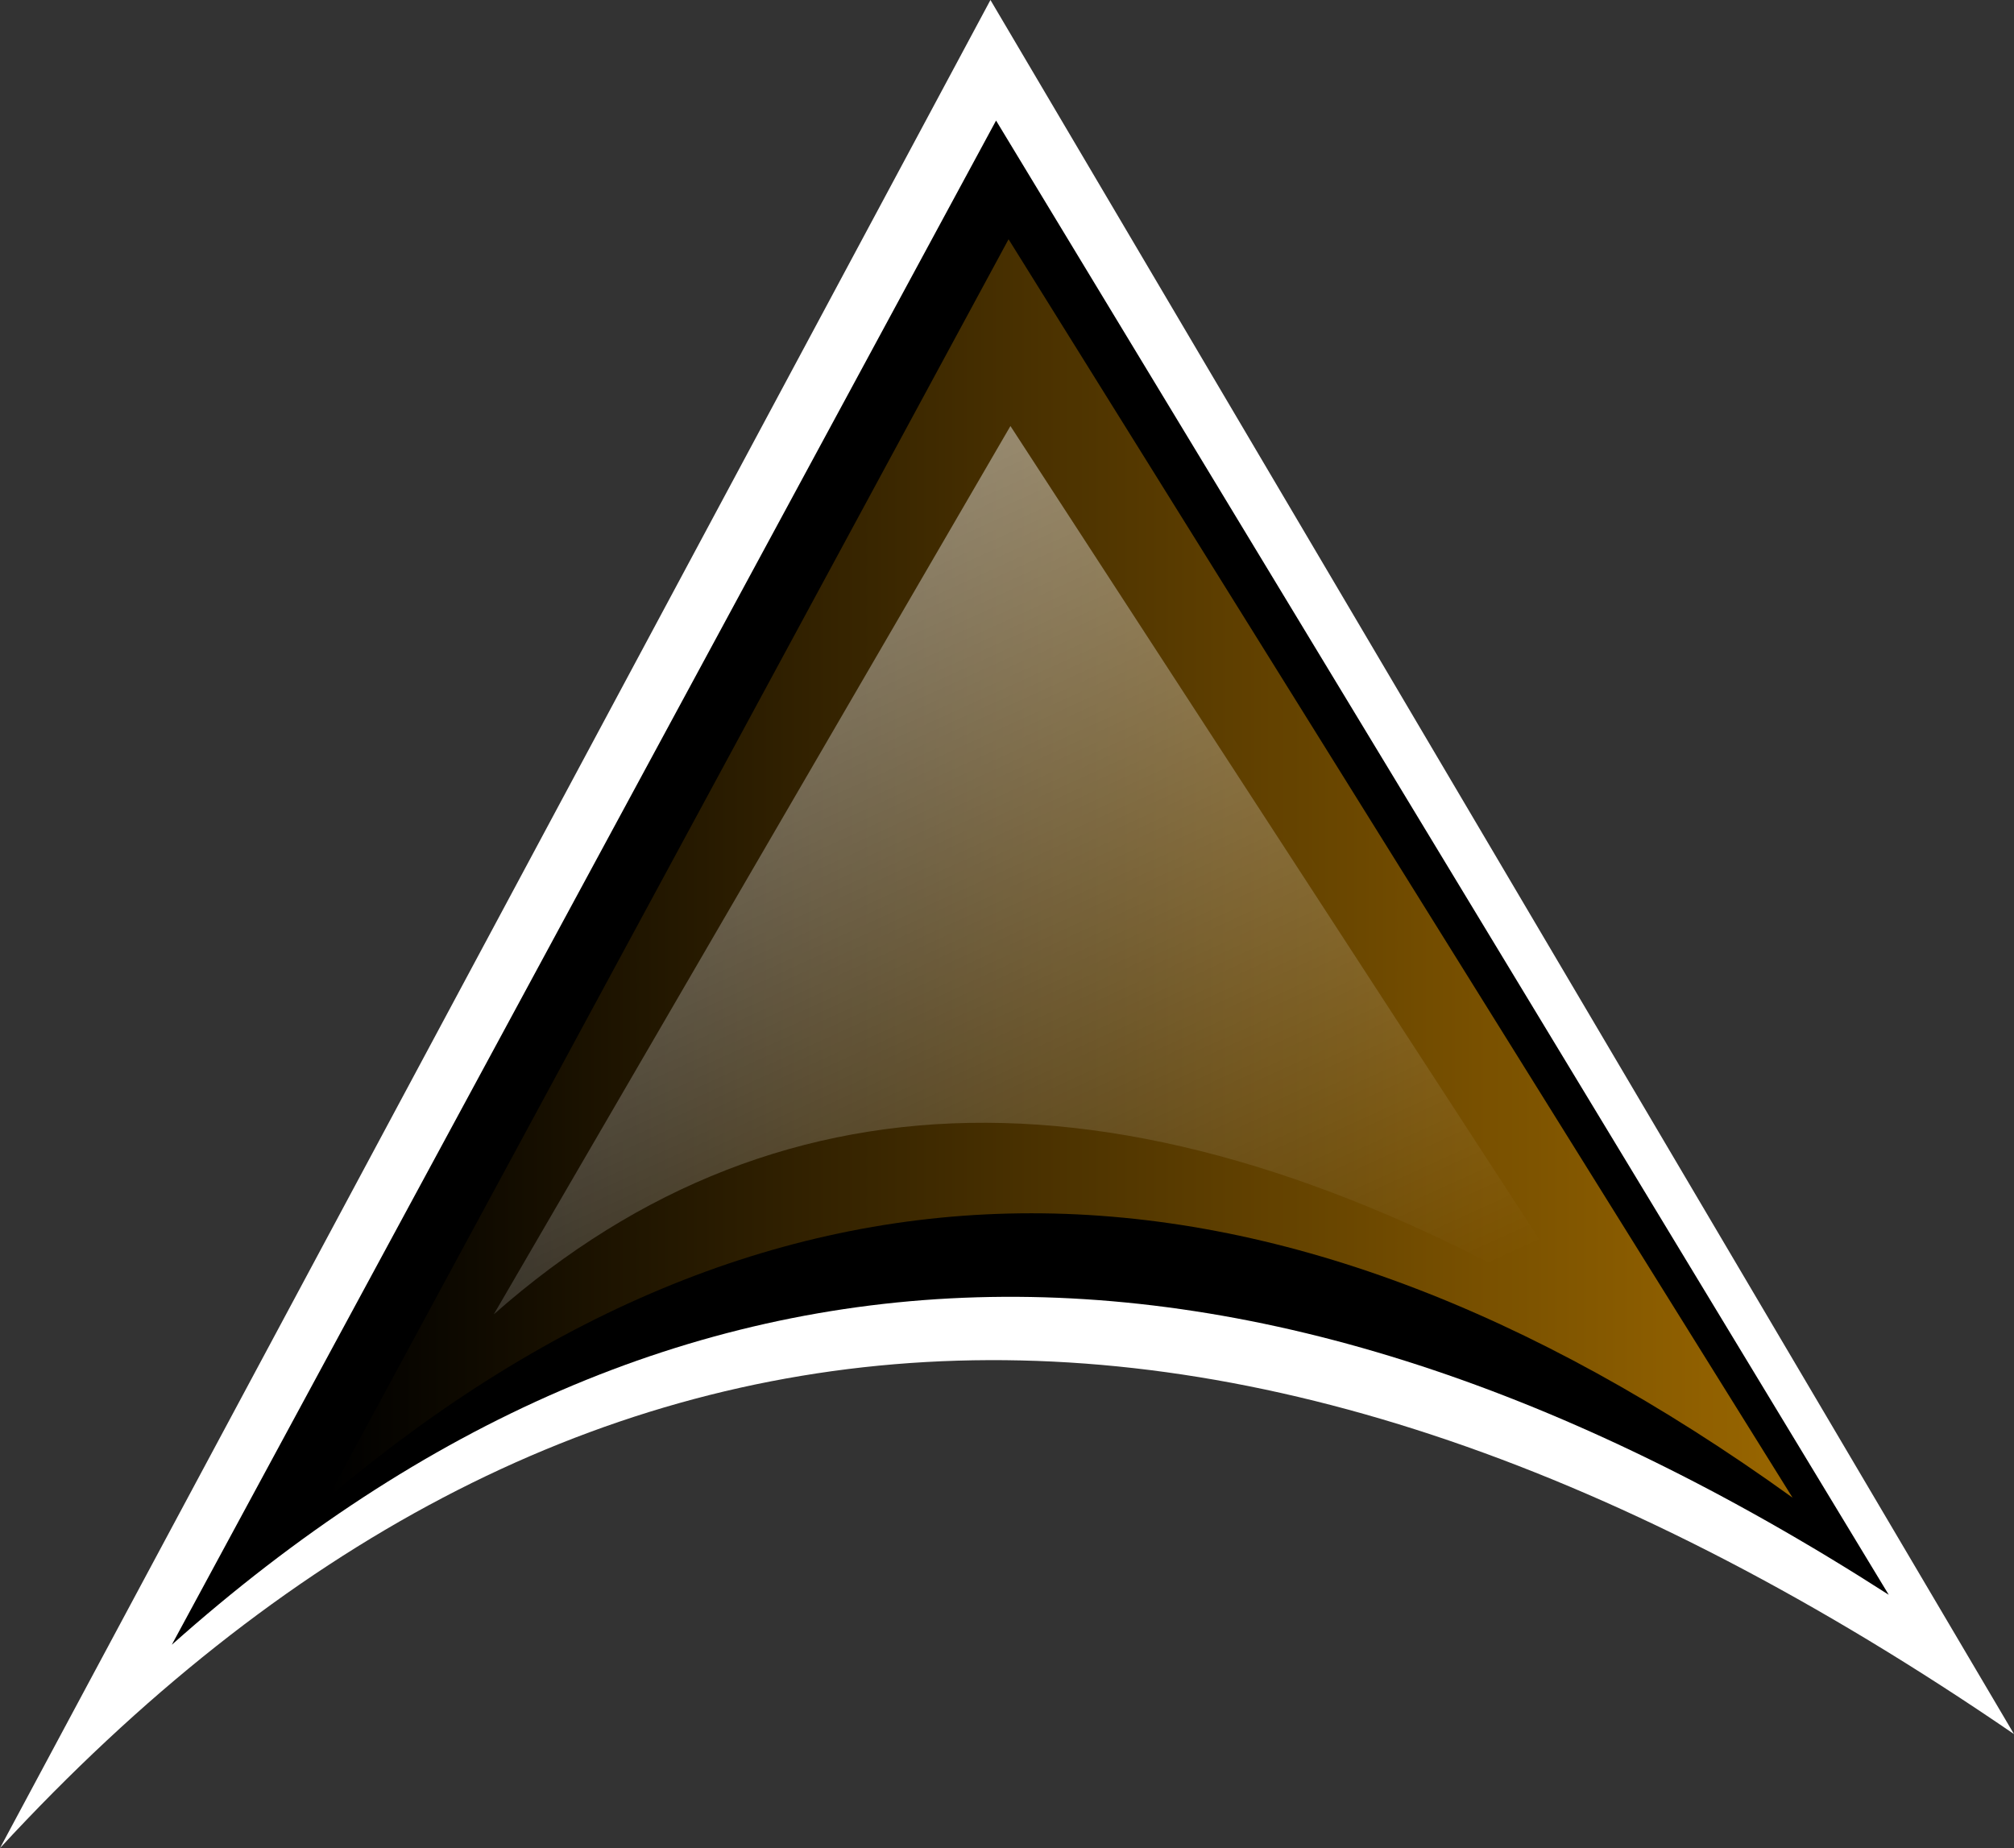
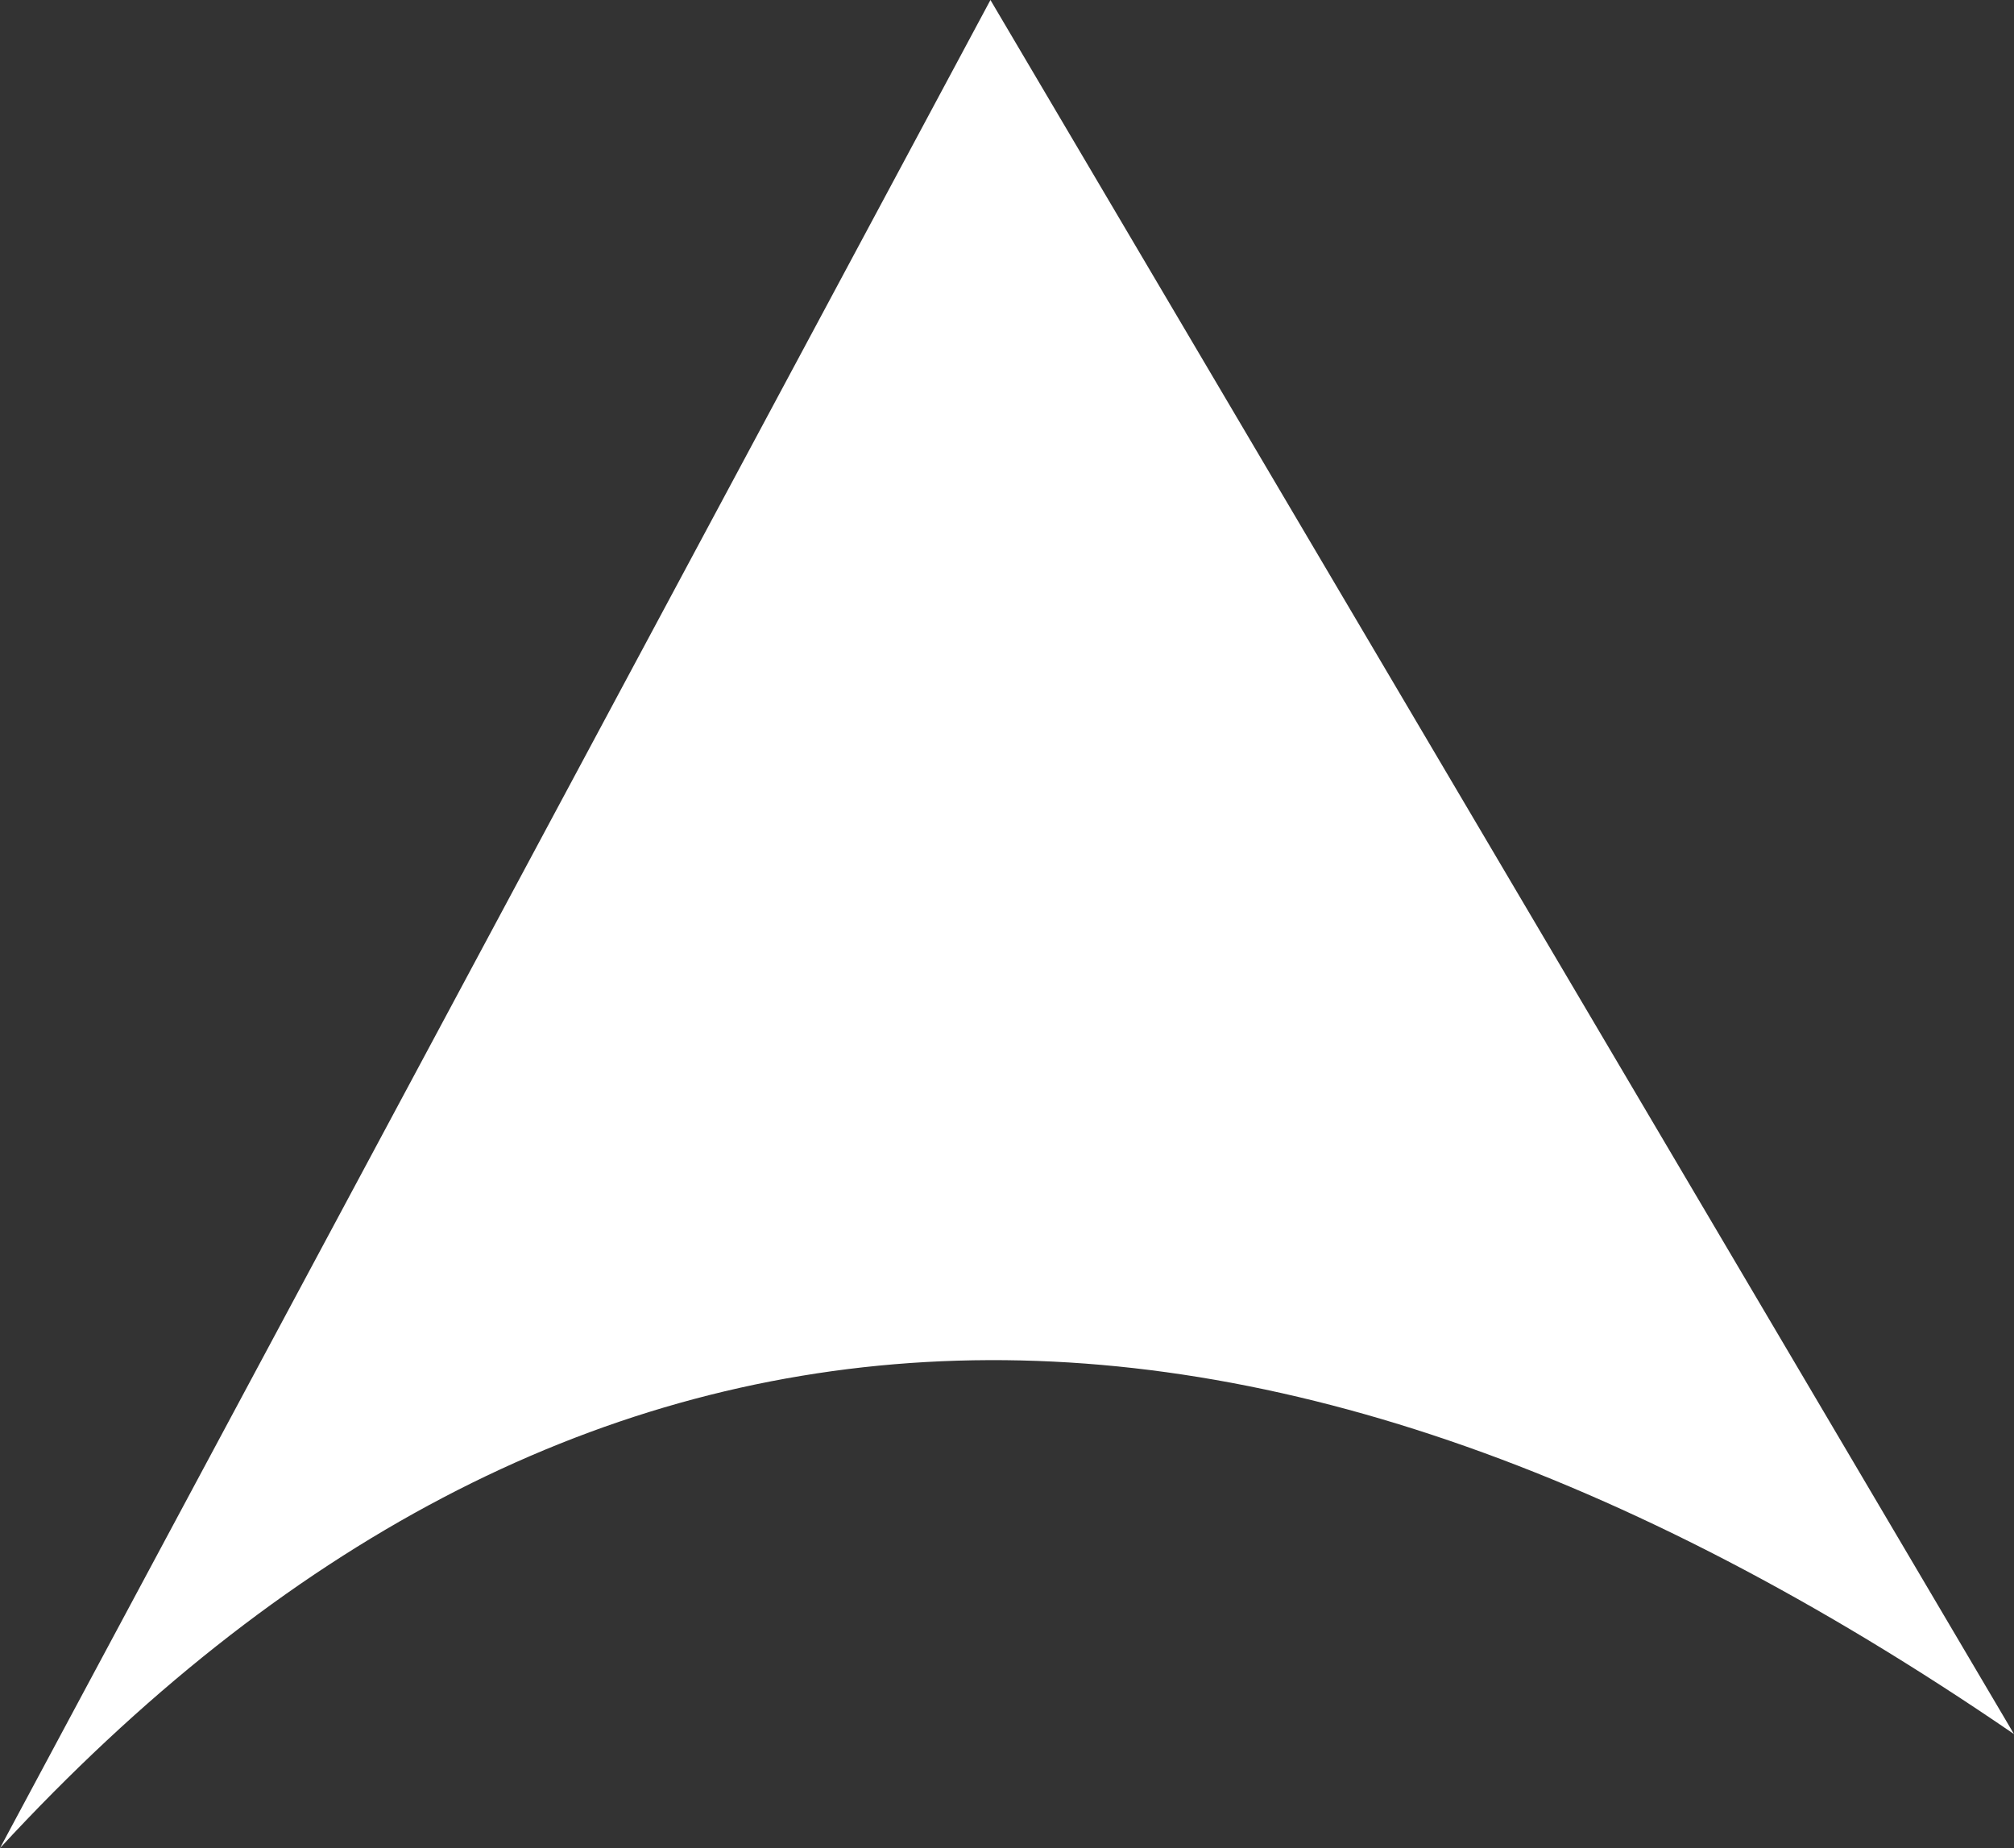
<svg xmlns="http://www.w3.org/2000/svg" height="295.85px" width="322.4px">
  <rect width="100%" height="100%" fill="#333333" stroke="none" />
  <g transform="matrix(1.0, 0.0, 0.0, 1.0, 47.5, 76.35)">
    <path d="M-47.5 219.5 L111.05 -76.35 274.9 201.25 Q87.75 73.0 -47.5 219.5" fill="#ffffff" fill-rule="evenodd" stroke="none" />
-     <path d="M-20.0 186.95 L111.95 -57.05 254.85 178.95 Q100.35 79.7 -20.0 186.95" fill="#000000" fill-rule="evenodd" stroke="none" />
-     <path d="M5.0 163.4 L113.95 -38.05 239.45 163.4 Q113.0 72.35 5.0 163.4" fill="url(#gradient0)" fill-rule="evenodd" stroke="none" />
+     <path d="M-20.0 186.95 Q100.35 79.7 -20.0 186.95" fill="#000000" fill-rule="evenodd" stroke="none" />
    <path d="M31.55 134.05 L114.25 -8.15 207.2 134.8 Q101.45 72.35 31.55 134.05" fill="url(#gradient1)" fill-rule="evenodd" stroke="none" />
  </g>
  <defs>
    <linearGradient gradientTransform="matrix(0.143, 0.0, 0.0, 0.123, 122.2, 62.65)" gradientUnits="userSpaceOnUse" id="gradient0" spreadMethod="pad" x1="-819.2" x2="819.2">
      <stop offset="0.0" stop-color="#000000" />
      <stop offset="1.0" stop-color="#996600" />
    </linearGradient>
    <linearGradient gradientTransform="matrix(-0.052, -0.113, 0.905, -0.414, -106.45, 150.4)" gradientUnits="userSpaceOnUse" id="gradient1" spreadMethod="pad" x1="-819.2" x2="819.2">
      <stop offset="0.0" stop-color="#ffffff" stop-opacity="0.0" />
      <stop offset="1.0" stop-color="#ffffff" stop-opacity="0.573" />
    </linearGradient>
  </defs>
</svg>